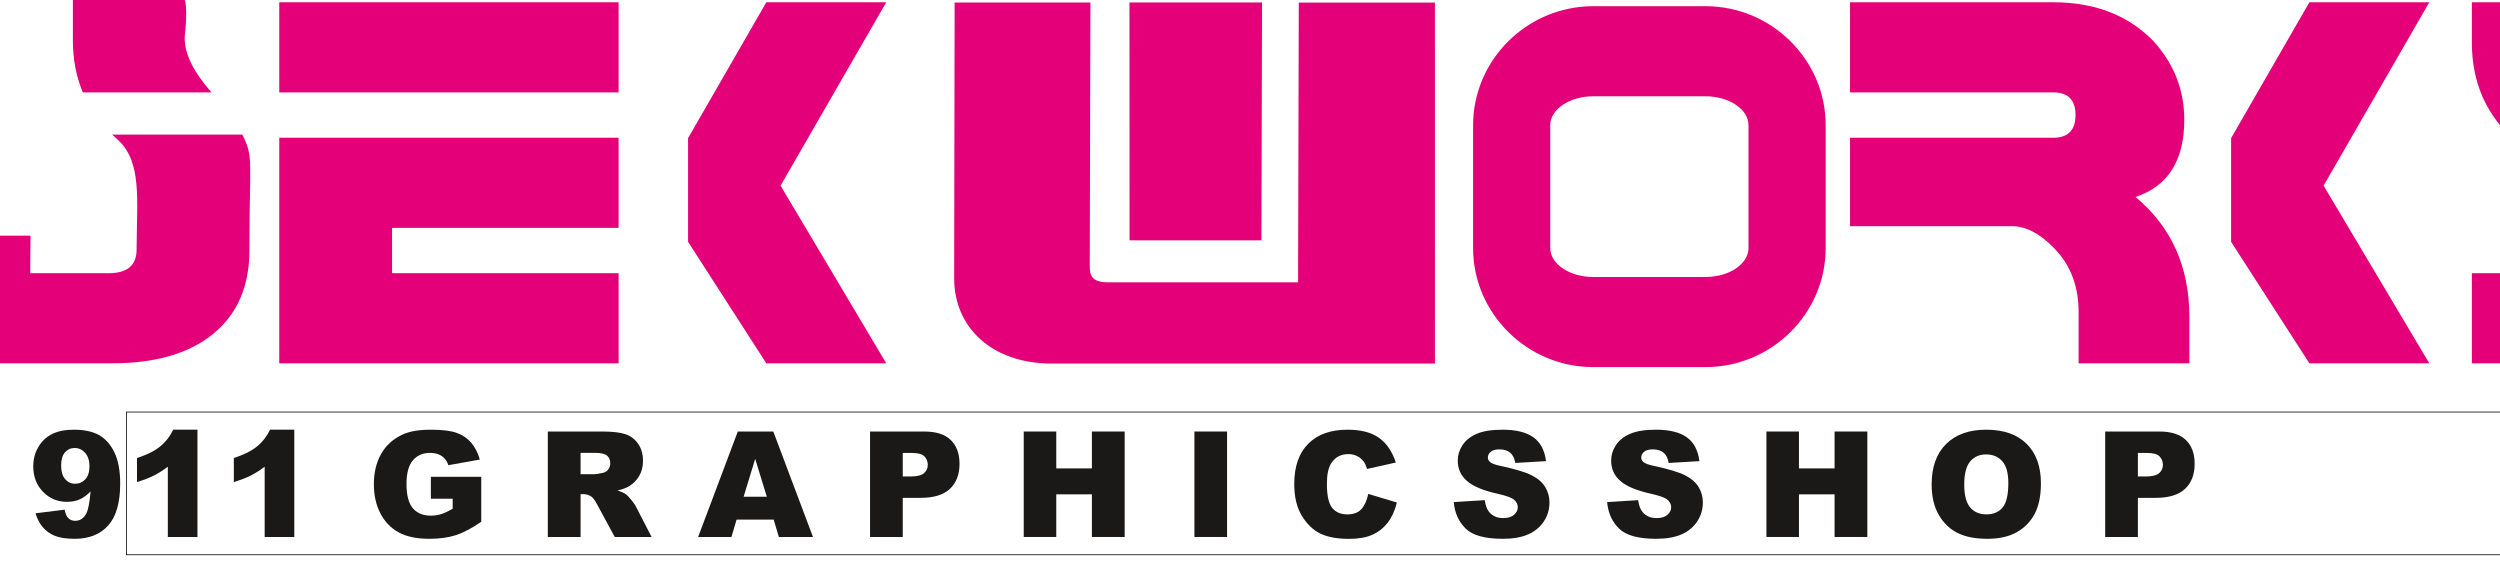
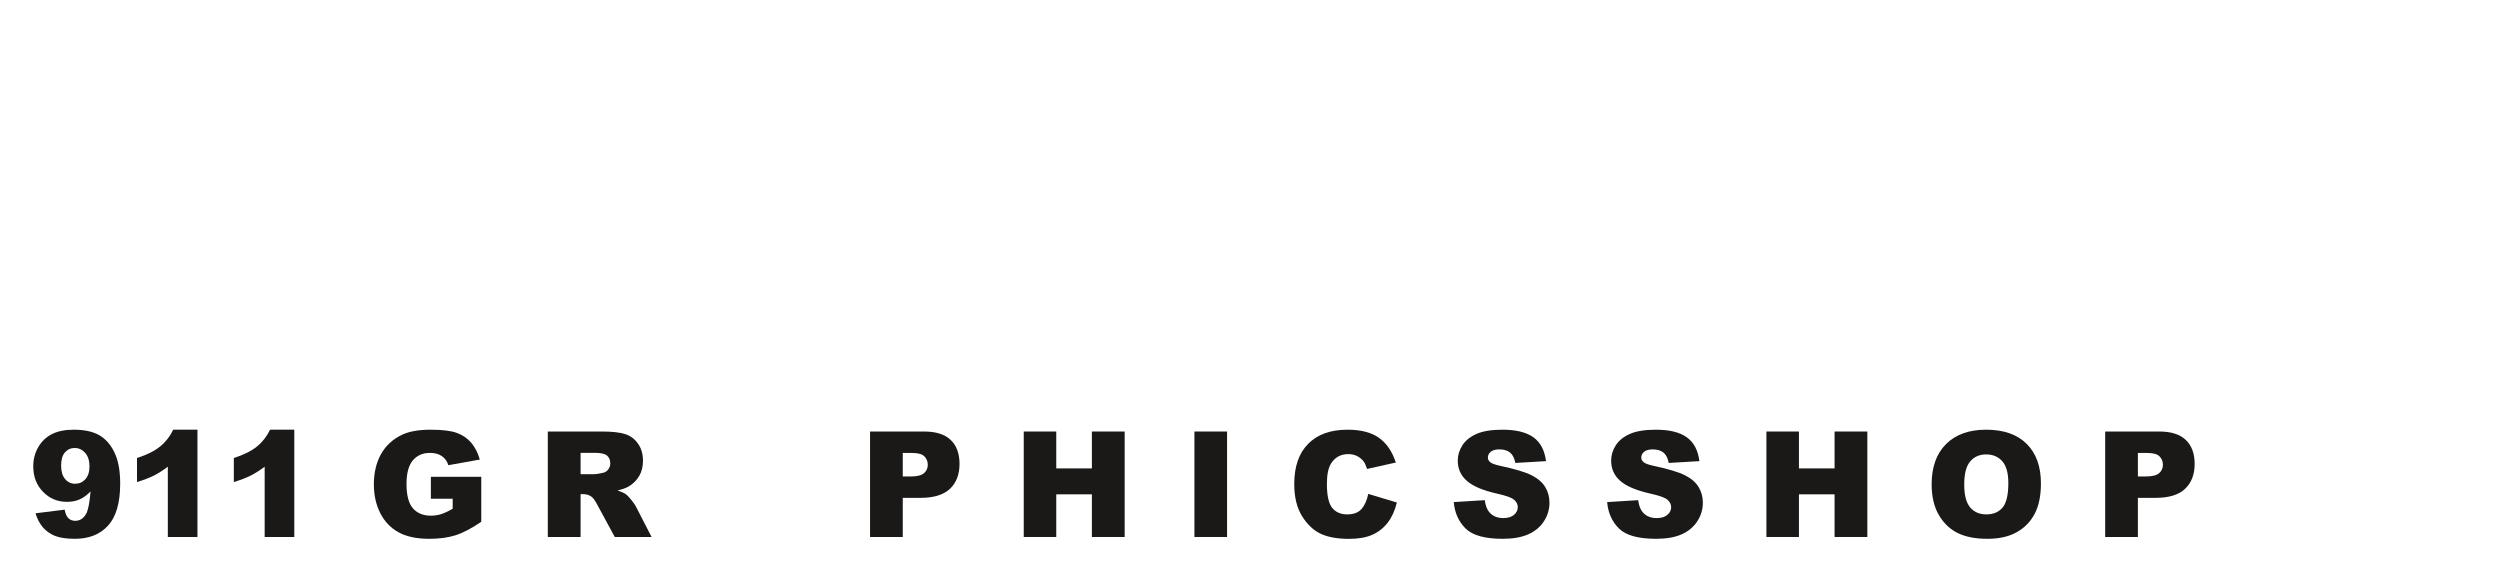
<svg xmlns="http://www.w3.org/2000/svg" xmlns:xlink="http://www.w3.org/1999/xlink" width="644.8pt" height="150pt" viewBox="0 0 644.8 150" version="1.1">
  <defs>
    <g>
      <symbol overflow="visible" id="glyph0-0">
        <path style="stroke:none;" d="M 0 0 L 0 -23.75 L 19 -23.75 L 19 0 Z M 0.594 -0.594 L 18.406 -0.594 L 18.406 -23.156 L 0.594 -23.156 Z M 0.594 -0.594 " />
      </symbol>
      <symbol overflow="visible" id="glyph0-1">
        <path style="stroke:none;" d="M 1.891 -6.109 L 9.406 -7.047 C 9.602 -5.992 9.938 -5.246 10.406 -4.812 C 10.871 -4.383 11.453 -4.172 12.141 -4.172 C 13.348 -4.172 14.289 -4.785 14.969 -6.016 C 15.465 -6.91 15.844 -8.82 16.094 -11.75 C 15.188 -10.82 14.254 -10.137 13.297 -9.703 C 12.348 -9.273 11.246 -9.062 10 -9.062 C 7.562 -9.062 5.504 -9.926 3.828 -11.656 C 2.148 -13.383 1.312 -15.57 1.312 -18.219 C 1.312 -20.027 1.738 -21.676 2.594 -23.156 C 3.445 -24.645 4.625 -25.77 6.125 -26.531 C 7.621 -27.289 9.504 -27.672 11.766 -27.672 C 14.48 -27.672 16.664 -27.199 18.312 -26.266 C 19.957 -25.328 21.27 -23.84 22.25 -21.812 C 23.238 -19.781 23.734 -17.09 23.734 -13.75 C 23.734 -8.844 22.695 -5.242 20.625 -2.953 C 18.562 -0.672 15.699 0.469 12.047 0.469 C 9.879 0.469 8.168 0.215 6.922 -0.281 C 5.672 -0.789 4.629 -1.523 3.797 -2.484 C 2.973 -3.449 2.336 -4.66 1.891 -6.109 Z M 15.812 -18.234 C 15.812 -19.711 15.434 -20.867 14.688 -21.703 C 13.945 -22.535 13.043 -22.953 11.984 -22.953 C 10.984 -22.953 10.148 -22.57 9.484 -21.812 C 8.828 -21.062 8.5 -19.93 8.5 -18.422 C 8.5 -16.898 8.844 -15.738 9.531 -14.938 C 10.215 -14.133 11.07 -13.734 12.094 -13.734 C 13.152 -13.734 14.039 -14.117 14.75 -14.891 C 15.457 -15.668 15.812 -16.785 15.812 -18.234 Z M 15.812 -18.234 " />
      </symbol>
      <symbol overflow="visible" id="glyph0-2">
        <path style="stroke:none;" d="M 18.688 -27.672 L 18.688 0 L 11.047 0 L 11.047 -18.125 C 9.805 -17.188 8.605 -16.426 7.453 -15.844 C 6.297 -15.258 4.84 -14.699 3.094 -14.172 L 3.094 -20.375 C 5.664 -21.195 7.66 -22.191 9.078 -23.359 C 10.504 -24.523 11.625 -25.961 12.438 -27.672 Z M 18.688 -27.672 " />
      </symbol>
      <symbol overflow="visible" id="glyph0-3">
        <path style="stroke:none;" d="" />
      </symbol>
      <symbol overflow="visible" id="glyph0-4">
-         <path style="stroke:none;" d="M 16.453 -9.859 L 16.453 -15.516 L 29.453 -15.516 L 29.453 -3.922 C 26.961 -2.223 24.758 -1.066 22.844 -0.453 C 20.938 0.16 18.668 0.469 16.047 0.469 C 12.816 0.469 10.184 -0.082 8.156 -1.188 C 6.125 -2.289 4.543 -3.93 3.422 -6.109 C 2.305 -8.285 1.75 -10.781 1.75 -13.594 C 1.75 -16.559 2.359 -19.145 3.578 -21.344 C 4.805 -23.539 6.602 -25.207 8.969 -26.344 C 10.809 -27.227 13.289 -27.672 16.406 -27.672 C 19.402 -27.672 21.648 -27.395 23.141 -26.844 C 24.637 -26.301 25.879 -25.457 26.859 -24.312 C 27.836 -23.164 28.578 -21.715 29.078 -19.969 L 20.969 -18.516 C 20.633 -19.543 20.066 -20.332 19.266 -20.875 C 18.473 -21.414 17.457 -21.688 16.219 -21.688 C 14.375 -21.688 12.902 -21.043 11.812 -19.766 C 10.719 -18.484 10.172 -16.457 10.172 -13.688 C 10.172 -10.75 10.723 -8.648 11.828 -7.391 C 12.93 -6.129 14.473 -5.5 16.453 -5.5 C 17.398 -5.5 18.297 -5.633 19.141 -5.906 C 19.992 -6.176 20.973 -6.641 22.078 -7.297 L 22.078 -9.859 Z M 16.453 -9.859 " />
+         <path style="stroke:none;" d="M 16.453 -9.859 L 16.453 -15.516 L 29.453 -15.516 L 29.453 -3.922 C 26.961 -2.223 24.758 -1.066 22.844 -0.453 C 20.938 0.16 18.668 0.469 16.047 0.469 C 12.816 0.469 10.184 -0.082 8.156 -1.188 C 6.125 -2.289 4.543 -3.93 3.422 -6.109 C 2.305 -8.285 1.75 -10.781 1.75 -13.594 C 1.75 -16.559 2.359 -19.145 3.578 -21.344 C 4.805 -23.539 6.602 -25.207 8.969 -26.344 C 10.809 -27.227 13.289 -27.672 16.406 -27.672 C 19.402 -27.672 21.648 -27.395 23.141 -26.844 C 24.637 -26.301 25.879 -25.457 26.859 -24.312 C 27.836 -23.164 28.578 -21.715 29.078 -19.969 L 20.969 -18.516 C 20.633 -19.543 20.066 -20.332 19.266 -20.875 C 18.473 -21.414 17.457 -21.688 16.219 -21.688 C 14.375 -21.688 12.902 -21.043 11.812 -19.766 C 10.719 -18.484 10.172 -16.457 10.172 -13.688 C 10.172 -10.75 10.723 -8.648 11.828 -7.391 C 12.93 -6.129 14.473 -5.5 16.453 -5.5 C 17.398 -5.5 18.297 -5.633 19.141 -5.906 C 19.992 -6.176 20.973 -6.641 22.078 -7.297 L 22.078 -9.859 Z " />
      </symbol>
      <symbol overflow="visible" id="glyph0-5">
        <path style="stroke:none;" d="M 2.891 0 L 2.891 -27.203 L 16.906 -27.203 C 19.496 -27.203 21.484 -26.977 22.859 -26.531 C 24.23 -26.082 25.336 -25.254 26.172 -24.047 C 27.012 -22.848 27.438 -21.383 27.438 -19.656 C 27.438 -18.145 27.113 -16.84 26.469 -15.75 C 25.832 -14.656 24.949 -13.762 23.828 -13.078 C 23.109 -12.648 22.121 -12.289 20.875 -12 C 21.871 -11.664 22.602 -11.332 23.062 -11 C 23.371 -10.781 23.82 -10.305 24.406 -9.578 C 24.996 -8.848 25.395 -8.285 25.594 -7.891 L 29.656 0 L 20.156 0 L 15.656 -8.312 C 15.094 -9.383 14.586 -10.082 14.141 -10.406 C 13.535 -10.832 12.848 -11.047 12.078 -11.047 L 11.344 -11.047 L 11.344 0 Z M 11.344 -16.188 L 14.875 -16.188 C 15.258 -16.188 16.004 -16.305 17.109 -16.547 C 17.66 -16.66 18.113 -16.945 18.469 -17.406 C 18.82 -17.863 19 -18.391 19 -18.984 C 19 -19.855 18.715 -20.531 18.156 -21 C 17.602 -21.465 16.559 -21.703 15.031 -21.703 L 11.344 -21.703 Z M 11.344 -16.188 " />
      </symbol>
      <symbol overflow="visible" id="glyph0-6">
-         <path style="stroke:none;" d="M 19.516 -4.484 L 9.953 -4.484 L 8.625 0 L 0.031 0 L 10.266 -27.203 L 19.422 -27.203 L 29.656 0 L 20.859 0 Z M 17.75 -10.375 L 14.75 -20.156 L 11.766 -10.375 Z M 17.75 -10.375 " />
-       </symbol>
+         </symbol>
      <symbol overflow="visible" id="glyph0-7">
        <path style="stroke:none;" d="M 2.75 -27.203 L 16.719 -27.203 C 19.758 -27.203 22.035 -26.477 23.547 -25.031 C 25.066 -23.582 25.828 -21.523 25.828 -18.859 C 25.828 -16.109 24.996 -13.957 23.344 -12.406 C 21.695 -10.863 19.18 -10.094 15.797 -10.094 L 11.188 -10.094 L 11.188 0 L 2.75 0 Z M 11.188 -15.609 L 13.25 -15.609 C 14.863 -15.609 16 -15.891 16.656 -16.453 C 17.309 -17.012 17.641 -17.734 17.641 -18.609 C 17.641 -19.461 17.352 -20.188 16.781 -20.781 C 16.219 -21.371 15.148 -21.672 13.578 -21.672 L 11.188 -21.672 Z M 11.188 -15.609 " />
      </symbol>
      <symbol overflow="visible" id="glyph0-8">
        <path style="stroke:none;" d="M 2.828 -27.203 L 11.219 -27.203 L 11.219 -17.688 L 20.406 -17.688 L 20.406 -27.203 L 28.859 -27.203 L 28.859 0 L 20.406 0 L 20.406 -11 L 11.219 -11 L 11.219 0 L 2.828 0 Z M 2.828 -27.203 " />
      </symbol>
      <symbol overflow="visible" id="glyph0-9">
        <path style="stroke:none;" d="M 3.125 -27.203 L 11.547 -27.203 L 11.547 0 L 3.125 0 Z M 3.125 -27.203 " />
      </symbol>
      <symbol overflow="visible" id="glyph0-10">
        <path style="stroke:none;" d="M 20.891 -11.109 L 28.266 -8.891 C 27.766 -6.828 26.98 -5.102 25.922 -3.719 C 24.859 -2.332 23.535 -1.285 21.953 -0.578 C 20.379 0.129 18.371 0.484 15.938 0.484 C 12.977 0.484 10.559 0.055 8.688 -0.797 C 6.812 -1.66 5.191 -3.176 3.828 -5.344 C 2.473 -7.508 1.797 -10.281 1.797 -13.656 C 1.797 -18.152 2.992 -21.613 5.391 -24.031 C 7.785 -26.457 11.172 -27.672 15.547 -27.672 C 18.973 -27.672 21.664 -26.977 23.625 -25.594 C 25.59 -24.207 27.051 -22.074 28 -19.203 L 20.578 -17.547 C 20.316 -18.379 20.043 -18.988 19.766 -19.375 C 19.297 -20.02 18.715 -20.516 18.031 -20.859 C 17.352 -21.199 16.59 -21.375 15.75 -21.375 C 13.844 -21.375 12.383 -20.605 11.375 -19.078 C 10.602 -17.941 10.219 -16.152 10.219 -13.719 C 10.219 -10.695 10.676 -8.621 11.594 -7.5 C 12.508 -6.383 13.797 -5.828 15.453 -5.828 C 17.066 -5.828 18.285 -6.273 19.109 -7.172 C 19.93 -8.074 20.523 -9.391 20.891 -11.109 Z M 20.891 -11.109 " />
      </symbol>
      <symbol overflow="visible" id="glyph0-11">
        <path style="stroke:none;" d="M 1.312 -9 L 9.312 -9.5 C 9.488 -8.195 9.844 -7.207 10.375 -6.531 C 11.238 -5.426 12.473 -4.875 14.078 -4.875 C 15.285 -4.875 16.211 -5.156 16.859 -5.719 C 17.504 -6.277 17.828 -6.938 17.828 -7.688 C 17.828 -8.383 17.52 -9.016 16.906 -9.578 C 16.281 -10.129 14.84 -10.656 12.594 -11.156 C 8.906 -11.977 6.277 -13.078 4.719 -14.453 C 3.133 -15.824 2.344 -17.578 2.344 -19.703 C 2.344 -21.098 2.742 -22.414 3.547 -23.656 C 4.355 -24.902 5.578 -25.883 7.203 -26.594 C 8.836 -27.309 11.066 -27.672 13.891 -27.672 C 17.367 -27.672 20.02 -27.02 21.844 -25.719 C 23.664 -24.426 24.754 -22.371 25.109 -19.562 L 17.188 -19.094 C 16.969 -20.32 16.52 -21.211 15.844 -21.766 C 15.176 -22.316 14.246 -22.594 13.062 -22.594 C 12.082 -22.594 11.34 -22.383 10.844 -21.969 C 10.352 -21.562 10.109 -21.059 10.109 -20.469 C 10.109 -20.031 10.312 -19.637 10.719 -19.297 C 11.113 -18.941 12.055 -18.605 13.547 -18.297 C 17.223 -17.504 19.852 -16.699 21.438 -15.891 C 23.027 -15.078 24.188 -14.07 24.906 -12.875 C 25.633 -11.676 26 -10.332 26 -8.844 C 26 -7.102 25.512 -5.492 24.547 -4.016 C 23.578 -2.547 22.227 -1.43 20.5 -0.672 C 18.77 0.086 16.586 0.469 13.953 0.469 C 9.328 0.469 6.121 -0.422 4.344 -2.203 C 2.562 -3.98 1.551 -6.25 1.312 -9 Z M 1.312 -9 " />
      </symbol>
      <symbol overflow="visible" id="glyph0-12">
        <path style="stroke:none;" d="M 1.719 -13.578 C 1.719 -18.023 2.953 -21.484 5.422 -23.953 C 7.898 -26.43 11.348 -27.672 15.766 -27.672 C 20.293 -27.672 23.785 -26.449 26.234 -24.016 C 28.68 -21.586 29.906 -18.184 29.906 -13.812 C 29.906 -10.625 29.367 -8.012 28.297 -5.984 C 27.234 -3.953 25.691 -2.367 23.672 -1.234 C 21.648 -0.098 19.129 0.469 16.109 0.469 C 13.035 0.469 10.492 -0.02 8.484 -1 C 6.473 -1.977 4.84 -3.523 3.594 -5.641 C 2.344 -7.754 1.719 -10.398 1.719 -13.578 Z M 10.125 -13.547 C 10.125 -10.797 10.633 -8.82 11.656 -7.625 C 12.676 -6.426 14.066 -5.828 15.828 -5.828 C 17.629 -5.828 19.023 -6.414 20.016 -7.594 C 21.004 -8.77 21.5 -10.879 21.5 -13.922 C 21.5 -16.473 20.98 -18.336 19.953 -19.516 C 18.922 -20.699 17.52 -21.297 15.75 -21.297 C 14.062 -21.297 12.699 -20.695 11.672 -19.5 C 10.641 -18.301 10.125 -16.316 10.125 -13.547 Z M 10.125 -13.547 " />
      </symbol>
      <symbol overflow="visible" id="glyph1-0">
        <path style="stroke:none;" d="M 1.672 0 L 1.672 -7.5 L 7.672 -7.5 L 7.672 0 Z M 1.859 -0.188 L 7.484 -0.188 L 7.484 -7.312 L 1.859 -7.312 Z M 1.859 -0.188 " />
      </symbol>
      <symbol overflow="visible" id="glyph1-1">
        <path style="stroke:none;" d="" />
      </symbol>
    </g>
    <clipPath id="clip1">
      <path d="M 0 0 L 644.801 0 L 644.801 95 L 0 95 Z M 0 0 " />
    </clipPath>
    <clipPath id="clip2">
-       <path d="M 32 106 L 644.801 106 L 644.801 144 L 32 144 Z M 32 106 " />
-     </clipPath>
+       </clipPath>
  </defs>
  <g id="surface1">
    <g clip-path="url(#clip1)" clip-rule="nonzero">
-       <path style=" stroke:none;fill-rule:evenodd;fill:rgb(89.062%,0%,47.459%);fill-opacity:1;" d="M 334.98 0.668 L 370.094 0.668 L 370.098 93.762 L 271.277 93.77 C 255.77 93.77 246.074 84.402 246.098 71.766 L 246.219 0.648 L 281.242 0.648 L 281.07 67.688 C 281.129 69.945 280.566 72.855 285.832 72.816 L 334.801 72.816 Z M 291.312 0.641 L 325.504 0.637 L 325.34 61.98 L 291.336 61.98 Z M 64.32 64.625 C 64.32 73.812 61.234 80.98 55.031 86.074 C 48.824 91.168 40.117 93.703 28.934 93.703 L -8.781 93.703 L -8.781 60.785 L 7.871 60.785 L 7.789 70.465 L 20.051 70.465 C 21.129 70.465 22.438 70.465 24.039 70.465 C 25.816 70.465 27.156 70.465 28.031 70.465 C 32.836 70.465 35.203 68.441 35.227 64.418 C 35.297 51.492 36.668 41.672 30.324 35.996 C 29.844 35.578 29.379 35.152 28.926 34.719 L 62.496 34.719 C 65.504 40.609 64.32 41.406 64.32 64.625 Z M 21.352 23.824 C 19.648 19.75 18.797 15.254 18.797 10.34 L 18.797 -0.086 L 47.629 -0.086 C 48.152 1.312 48.152 4.594 47.629 9.754 C 47.629 14.035 49.871 18.43 54.527 23.824 Z M 159.551 93.703 L 72.027 93.703 L 72.027 35.527 L 159.551 35.527 L 159.551 58.766 L 101.121 58.766 L 101.121 70.465 L 159.551 70.465 Z M 159.551 23.824 L 72.027 23.824 L 72.027 0.586 L 159.551 0.586 Z M 477.16 58.344 L 477.16 35.527 L 529.555 35.527 C 533.398 35.527 535.32 33.57 535.32 29.664 C 535.32 25.781 533.398 23.824 529.555 23.824 L 477.16 23.824 L 477.16 0.586 L 529.555 0.586 C 540.219 0.586 548.777 3.867 555.242 10.426 C 560.66 16.289 563.371 23.129 563.371 30.922 C 563.371 41.387 559.176 48.02 550.789 50.809 C 560.047 58.484 564.68 68.812 564.68 81.77 L 564.68 93.703 L 536.109 93.703 L 536.109 81.352 C 536.285 74.254 534.184 68.465 529.789 64 C 526.121 60.23 522.508 58.344 519.016 58.344 Z M 575.449 62.371 L 575.449 35.621 L 595.633 0.586 L 626.562 0.586 L 599.301 47.879 L 626.562 93.703 L 595.633 93.703 Z M 177.469 62.371 L 177.469 35.621 L 197.648 0.586 L 228.582 0.586 L 201.32 47.879 L 228.582 93.703 L 197.648 93.703 Z M 710.645 64.625 C 710.645 73.812 707.559 80.98 701.352 86.074 C 695.148 91.168 686.441 93.703 675.258 93.703 L 637.543 93.703 L 637.543 70.465 L 666.379 70.465 C 667.453 70.465 668.766 70.465 670.367 70.465 C 672.141 70.465 673.48 70.465 674.355 70.465 C 679.16 70.465 681.547 68.441 681.547 64.418 C 681.547 59.137 677.793 54.203 670.277 49.598 C 657.375 42.086 650.297 37.781 649.074 36.664 C 641.387 29.992 637.543 21.453 637.543 11.008 L 637.543 0.586 L 666.379 0.586 C 666.898 1.984 666.898 5.262 666.379 10.426 C 666.379 16.012 670.223 21.105 677.91 25.688 C 690.988 33.5 698.148 37.898 699.375 38.875 C 706.887 45.438 710.645 54.02 710.645 64.625 Z M 410.934 1.598 L 439.883 1.598 C 456.93 1.598 470.875 15.41 470.875 32.297 L 470.875 63.98 C 470.875 80.867 456.93 94.68 439.883 94.68 L 410.934 94.68 C 393.887 94.68 379.941 80.867 379.941 63.98 L 379.941 32.297 C 379.941 15.41 393.887 1.598 410.934 1.598 Z M 410.934 24.832 L 439.883 24.832 C 445.984 24.832 450.973 28.188 450.973 32.293 L 450.973 63.98 C 450.973 68.086 445.984 71.445 439.883 71.445 L 410.934 71.445 C 404.832 71.445 399.84 68.086 399.84 63.98 L 399.84 32.293 C 399.84 28.188 404.832 24.832 410.934 24.832 Z M 410.934 24.832 " />
-     </g>
+       </g>
    <g clip-path="url(#clip2)" clip-rule="nonzero">
-       <path style="fill:none;stroke-width:2;stroke-linecap:butt;stroke-linejoin:miter;stroke:rgb(0%,0%,0%);stroke-opacity:1;stroke-miterlimit:4;" d="M 326.016 69.18 L 7084.531 69.18 L 7084.531 437.266 L 326.016 437.266 Z M 326.016 69.18 " transform="matrix(0.1,0,0,-0.1,0,150)" />
-     </g>
+       </g>
    <g style="fill:rgb(10.594%,9.813%,9.424%);fill-opacity:1;">
      <use xlink:href="#glyph0-1" x="7.265" y="138.499" />
    </g>
    <g style="fill:rgb(10.594%,9.813%,9.424%);fill-opacity:1;">
      <use xlink:href="#glyph0-2" x="32.24" y="138.499" />
    </g>
    <g style="fill:rgb(10.594%,9.813%,9.424%);fill-opacity:1;">
      <use xlink:href="#glyph0-2" x="57.215" y="138.499" />
    </g>
    <g style="fill:rgb(10.594%,9.813%,9.424%);fill-opacity:1;">
      <use xlink:href="#glyph0-3" x="82.19" y="138.499" />
      <use xlink:href="#glyph0-4" x="94.677" y="138.499" />
      <use xlink:href="#glyph0-3" x="125.915" y="138.499" />
      <use xlink:href="#glyph0-5" x="138.402" y="138.499" />
    </g>
    <g style="fill:rgb(10.594%,9.813%,9.424%);fill-opacity:1;">
      <use xlink:href="#glyph0-3" x="167.54" y="138.499" />
      <use xlink:href="#glyph0-6" x="180.027" y="138.499" />
    </g>
    <g style="fill:rgb(10.594%,9.813%,9.424%);fill-opacity:1;">
      <use xlink:href="#glyph0-3" x="209.165" y="138.499" />
      <use xlink:href="#glyph0-7" x="221.652" y="138.499" />
      <use xlink:href="#glyph0-3" x="248.727" y="138.499" />
      <use xlink:href="#glyph0-8" x="261.215" y="138.499" />
      <use xlink:href="#glyph0-3" x="292.452" y="138.499" />
      <use xlink:href="#glyph0-9" x="304.94" y="138.499" />
      <use xlink:href="#glyph0-3" x="319.527" y="138.499" />
      <use xlink:href="#glyph0-10" x="332.015" y="138.499" />
    </g>
    <g style="fill:rgb(10.594%,9.813%,9.424%);fill-opacity:1;">
      <use xlink:href="#glyph0-3" x="361.152" y="138.499" />
      <use xlink:href="#glyph0-11" x="373.64" y="138.499" />
      <use xlink:href="#glyph0-3" x="400.715" y="138.499" />
      <use xlink:href="#glyph0-11" x="413.202" y="138.499" />
      <use xlink:href="#glyph0-3" x="440.277" y="138.499" />
      <use xlink:href="#glyph0-8" x="452.765" y="138.499" />
      <use xlink:href="#glyph0-3" x="484.002" y="138.499" />
      <use xlink:href="#glyph0-12" x="496.49" y="138.499" />
      <use xlink:href="#glyph0-3" x="527.727" y="138.499" />
      <use xlink:href="#glyph0-7" x="540.215" y="138.499" />
    </g>
    <g style="fill:rgb(0%,0%,0%);fill-opacity:1;">
      <use xlink:href="#glyph1-1" x="567.753" y="138.499" />
    </g>
  </g>
</svg>